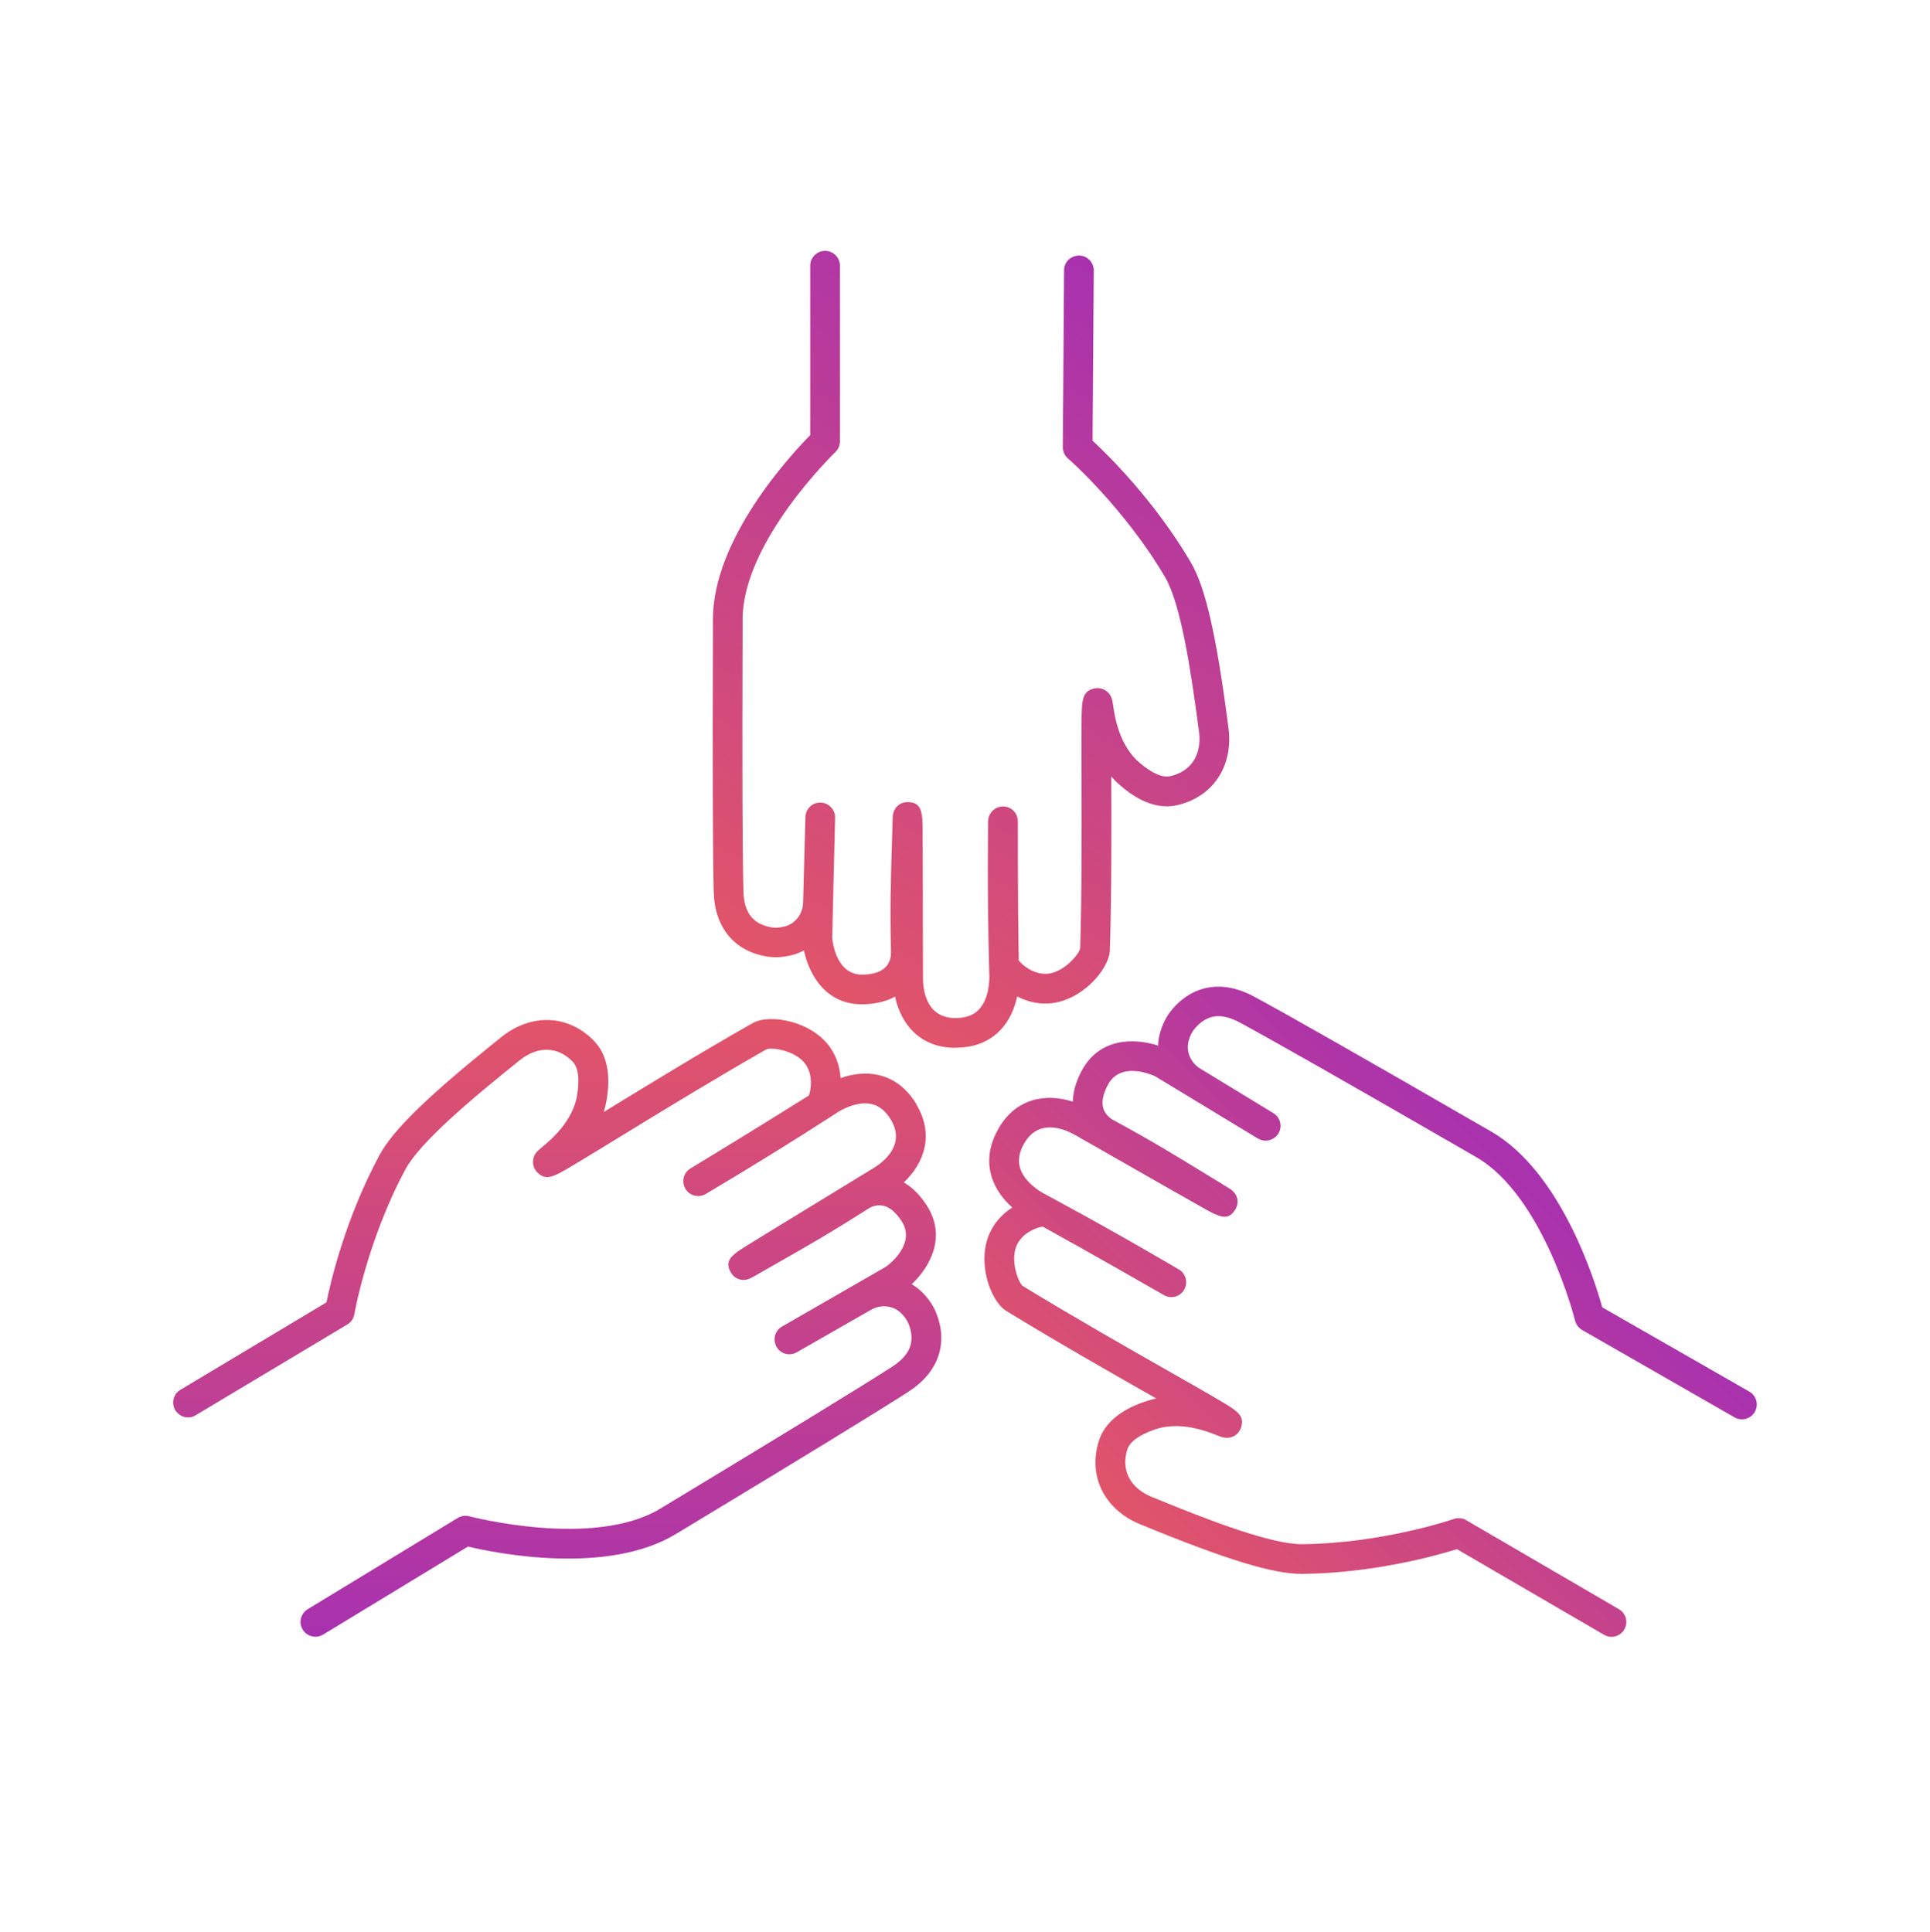
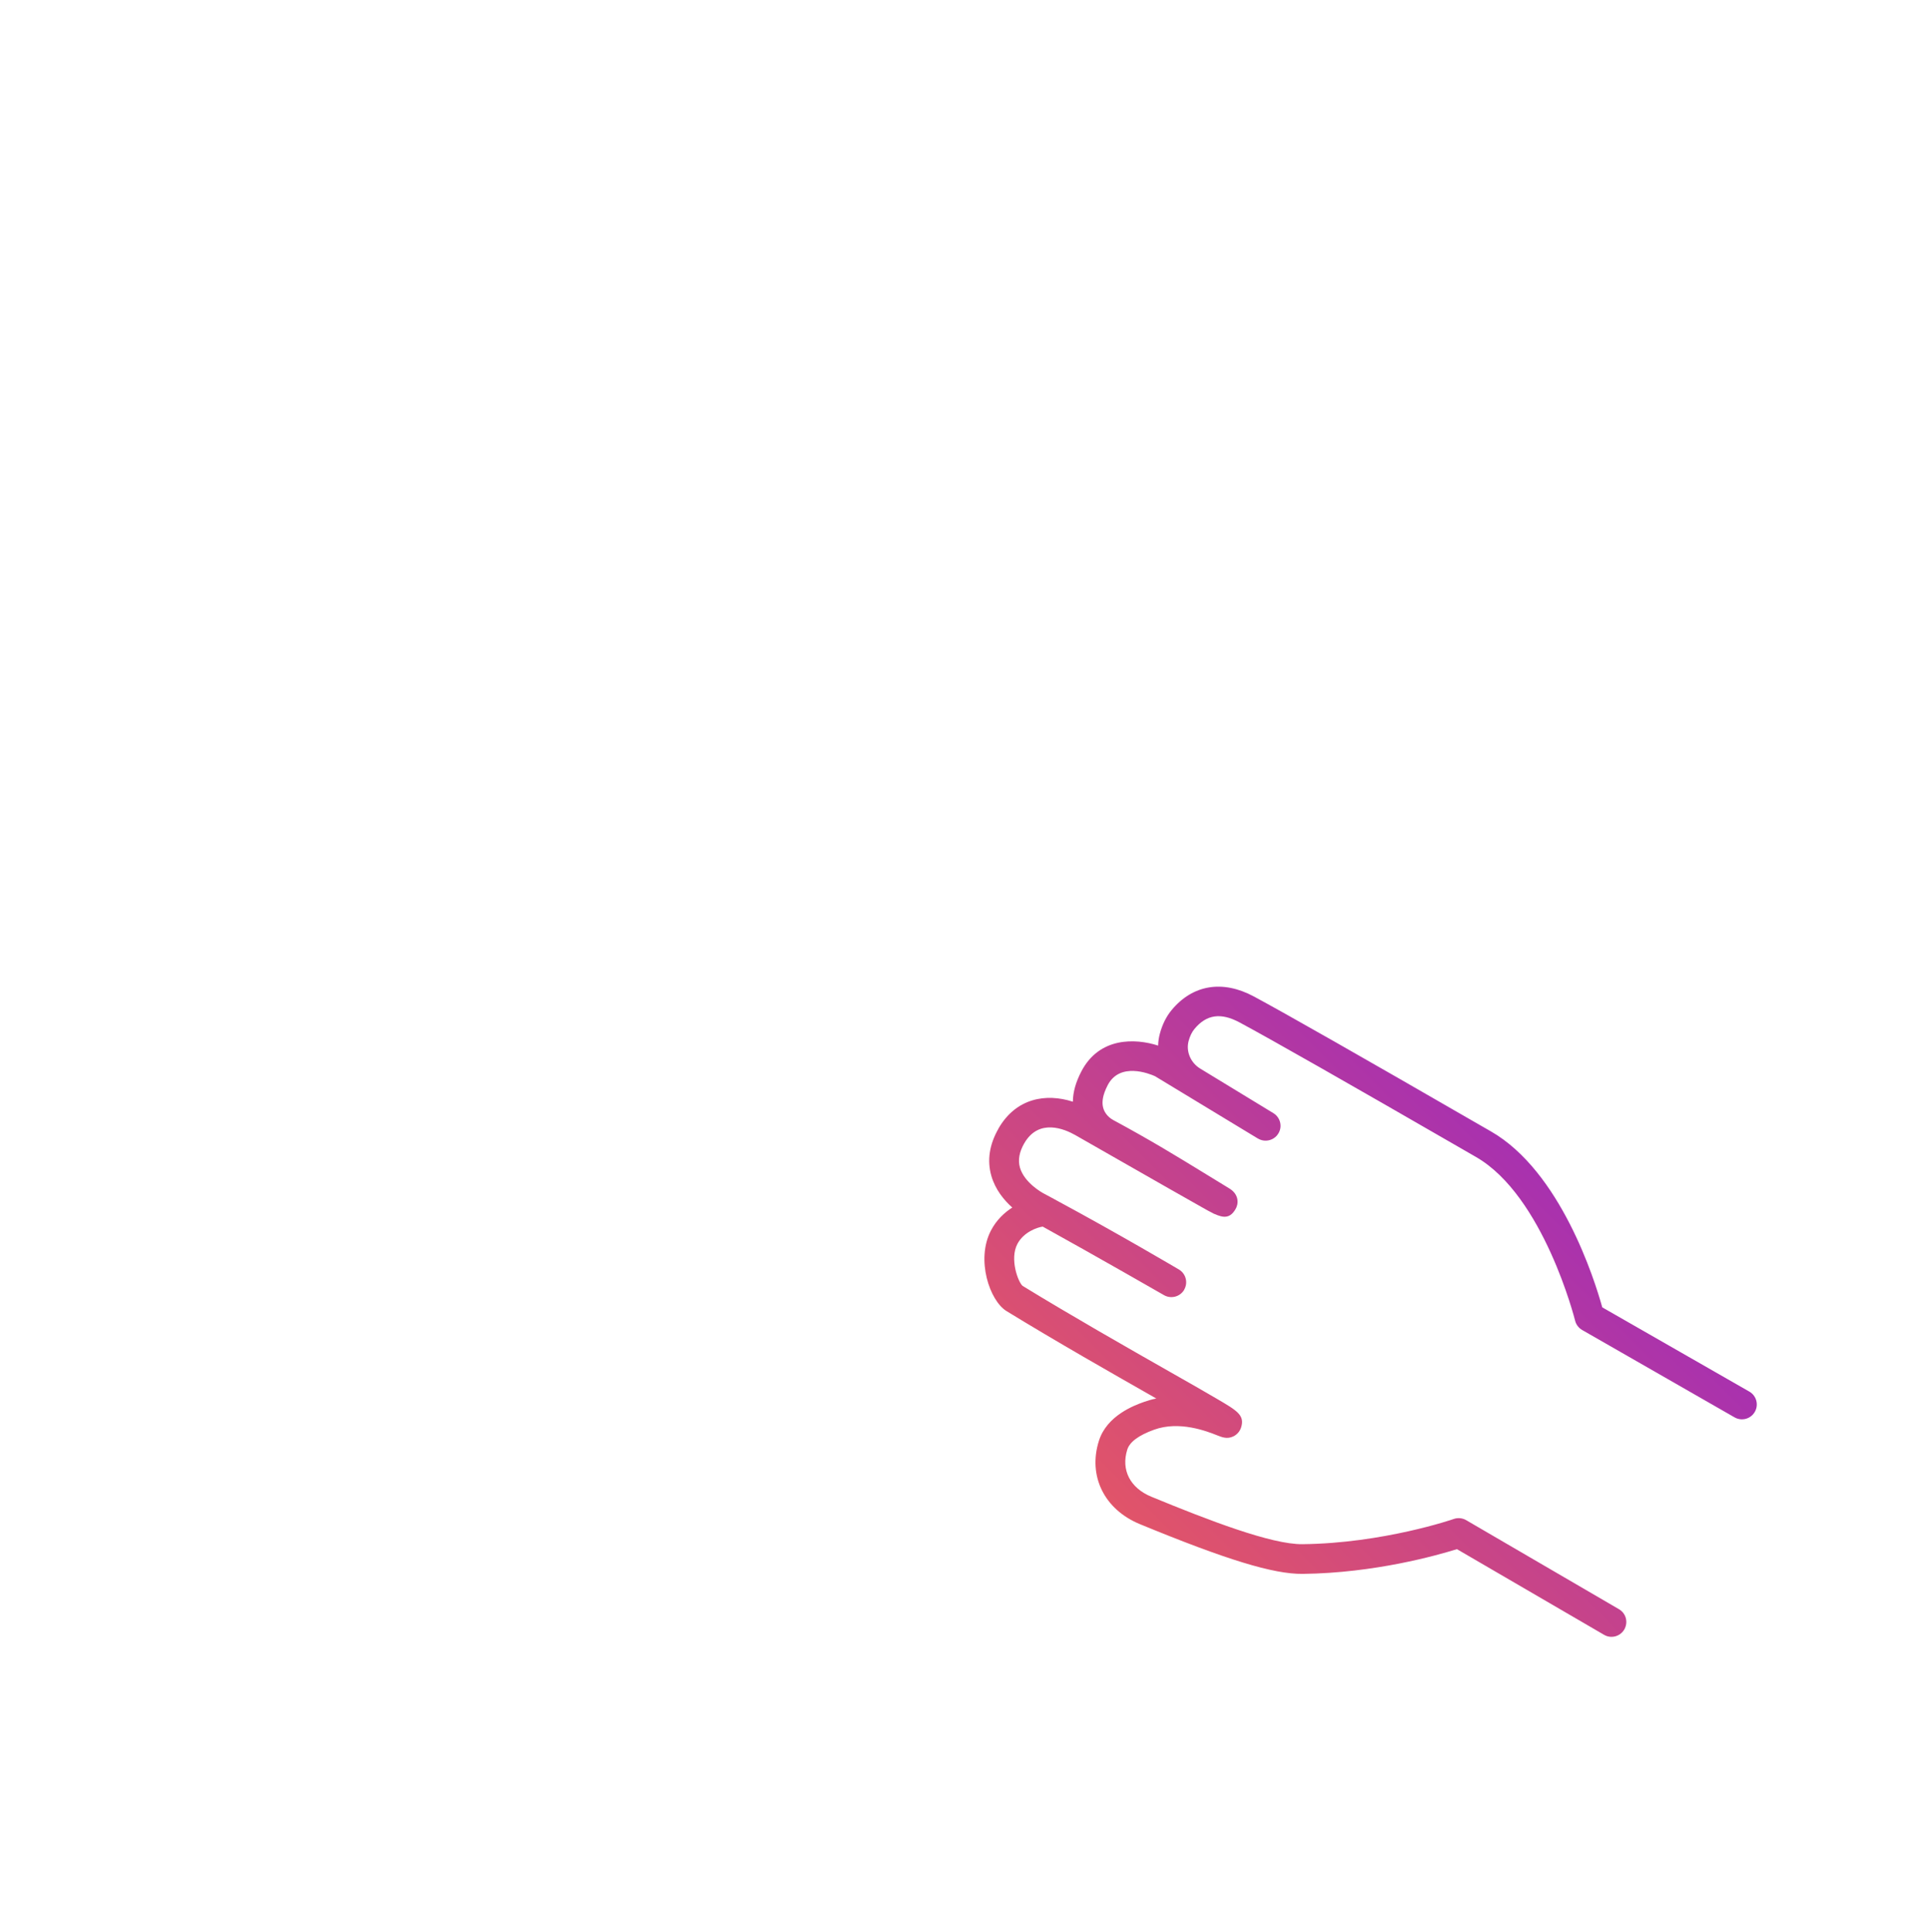
<svg xmlns="http://www.w3.org/2000/svg" xmlns:xlink="http://www.w3.org/1999/xlink" id="Ebene_1" viewBox="0 0 260 260.33">
  <defs>
    <style>.cls-1{fill:url(#Unbenannter_Verlauf_5-2);}.cls-2{fill:url(#Unbenannter_Verlauf_5);}.cls-3{fill:url(#Unbenannter_Verlauf_5-3);}</style>
    <linearGradient id="Unbenannter_Verlauf_5" x1="102.5" y1="129.13" x2="154.34" y2="39.35" gradientUnits="userSpaceOnUse">
      <stop offset="0" stop-color="#e15469" />
      <stop offset="1" stop-color="#a831af" />
    </linearGradient>
    <linearGradient id="Unbenannter_Verlauf_5-2" x1="154.65" y1="207.63" x2="205.81" y2="156.47" xlink:href="#Unbenannter_Verlauf_5" />
    <linearGradient id="Unbenannter_Verlauf_5-3" x1="75.08" y1="137.33" x2="75.08" y2="220.55" xlink:href="#Unbenannter_Verlauf_5" />
  </defs>
-   <path class="cls-2" d="M128.72,141.18h-.02c-4.75,0-7.34-3.18-8.12-6.9-1.14,.63-2.48,.97-4.12,1.03-5.23,.2-7.48-4.06-8.16-7.25-.48,.26-1,.47-1.54,.61-1.23,.32-2.41,.39-3.51,.2-4.39-.76-6.97-3.93-7.1-8.69-.13-4.8-.17-16.58-.11-35.02v-1.7c0-10.84,10.4-22.08,13.11-24.83v-22.83c0-1.1,.9-2,2-2s2,.9,2,2v23.67c0,.55-.22,1.07-.62,1.45-.12,.12-12.49,12.06-12.49,22.55v1.72c-.06,18.4-.02,30.15,.11,34.9,.08,2.88,1.28,4.43,3.79,4.86,.53,.09,1.14,.05,1.81-.13,1.39-.37,2.4-1.68,2.44-3.2l.31-11.53c.03-1.1,.93-1.99,2.05-1.95,1.1,.03,1.98,.95,1.95,2.05h0c-.07,2.72-.36,14.91-.39,16.21,.08,.8,.66,5.06,4.21,4.92,1.57-.06,2.27-.45,2.71-.78,.65-.48,1.02-1.3,1-2.19-.14-5.95-.03-9.74,.12-14.54,.03-1.15,.07-2.35,.11-3.65,.04-1.55,1.21-2.12,2.03-2.09,1.41,.02,1.82,.79,1.94,2.14h.02c0,.08,0,.15,0,.22,.03,.48,.04,1.03,.04,1.64,0,1.27,.02,3.07,.02,5.17,.01,4.21,.02,9.64,.03,14.54,0,1.62,.43,5.39,4.39,5.39,1.32,0,2.38-.36,3.11-1.11,1.49-1.53,1.45-4.24,1.44-4.55-.02-.52-.03-1.05-.04-1.57,0-.01,0-.03,0-.04-.27-10.19-.12-19.17-.12-19.27,.02-1.09,.91-1.97,2-1.97h.02c1.1,0,1.98,.9,1.98,2,0,.11-.02,10.74,.12,18.75,.45,.58,1.91,1.87,3.74,1.8,2.27-.1,4.38-2.63,4.54-3.41,.23-7.61,.2-16.55,.18-23.09,0-2.93-.02-5.43,0-7.19,.03-3.17,.04-4.35,1.68-4.75,.55-.13,1.13-.02,1.6,.29,.76,.52,.87,1.24,.97,1.94,.21,1.48,.79,5.42,3.58,7.78,1.68,1.42,3.07,2.03,4.11,1.8,2.8-.61,4.29-2.89,3.89-5.96-1.08-8.3-2.46-17.27-4.57-20.85-5.5-9.35-13.01-15.94-13.09-16-.44-.38-.69-.94-.69-1.52l.17-23.83c0-1.1,.88-1.97,2.01-1.99,1.1,0,1.99,.91,1.99,2.01l-.16,22.94c2.07,1.92,8.31,8.03,13.22,16.37,2,3.39,3.47,9.87,5.09,22.37,.67,5.14-2.14,9.32-7,10.38-3.51,.77-6.55-1.8-7.55-2.65-.46-.39-.87-.8-1.24-1.22,0,.03,0,.05,0,.08,.02,6.56,.05,15.54-.19,23.29-.08,2.65-3.94,7.03-8.36,7.21-1.63,.08-3.04-.39-4.13-.95-.31,1.47-.96,3.19-2.3,4.57-1.5,1.54-3.51,2.33-5.97,2.33Z" />
  <path class="cls-1" d="M134.5,152.07h0c2.37-4.13,6.41-4.8,10.03-3.63,.02-1.31,.39-2.63,1.15-4.09,2.42-4.63,7.24-4.47,10.34-3.47,.01-.55,.09-1.1,.24-1.64,.33-1.22,.86-2.28,1.57-3.14,2.84-3.43,6.87-4.1,11.08-1.84,4.23,2.27,14.47,8.1,30.44,17.32l1.48,.85c9.41,5.39,13.99,20.01,15.02,23.72l19.81,11.35c.96,.55,1.29,1.77,.74,2.73s-1.77,1.29-2.73,.74l-20.53-11.77c-.47-.27-.82-.73-.95-1.26-.04-.17-4.26-16.83-13.35-22.05l-1.49-.86c-15.94-9.2-26.15-15.01-30.34-17.26-2.54-1.37-4.48-1.09-6.1,.87-.35,.42-.61,.97-.79,1.63-.37,1.39,.27,2.92,1.57,3.71l9.85,6c.94,.57,1.26,1.8,.67,2.75-.57,.94-1.81,1.24-2.75,.67h-.01c-2.31-1.41-12.75-7.73-13.86-8.4-.74-.33-4.72-1.94-6.36,1.2-.72,1.39-.74,2.2-.68,2.74,.1,.8,.62,1.53,1.4,1.96,5.23,2.83,8.46,4.82,12.56,7.33,.98,.6,2,1.23,3.12,1.91,1.32,.81,1.24,2.1,.8,2.8-.72,1.22-1.59,1.19-2.82,.62v.02c-.08-.04-.14-.08-.2-.11-.44-.21-.91-.48-1.44-.78-1.11-.62-2.67-1.51-4.5-2.55-3.66-2.08-8.37-4.77-12.63-7.21-1.41-.8-4.89-2.3-6.86,1.12-.66,1.15-.87,2.25-.58,3.26,.59,2.05,2.96,3.37,3.23,3.51,.46,.25,.92,.49,1.38,.74,.01,0,.02,.01,.03,.02,8.98,4.84,16.7,9.43,16.78,9.47,.94,.56,1.25,1.77,.71,2.71v.02c-.56,.95-1.78,1.27-2.73,.72-.09-.05-9.31-5.35-16.33-9.23-.73,.1-2.57,.72-3.42,2.35-1.05,2.02,.1,5.1,.7,5.63,6.49,3.98,14.26,8.41,19.94,11.64,2.55,1.45,4.72,2.68,6.24,3.58,2.73,1.6,3.76,2.2,3.28,3.82-.16,.54-.54,.99-1.05,1.24-.83,.4-1.51,.13-2.17-.13-1.39-.55-5.09-2.01-8.53-.76-2.07,.75-3.28,1.65-3.6,2.68-.86,2.73,.38,5.16,3.23,6.34,7.74,3.19,16.21,6.45,20.37,6.4,10.85-.12,20.3-3.36,20.39-3.4,.55-.19,1.16-.13,1.66,.16l20.59,12c.95,.56,1.27,1.74,.72,2.73-.56,.95-1.78,1.28-2.73,.72l-19.82-11.54c-2.7,.84-11.1,3.22-20.77,3.33-3.93,.05-10.29-1.9-21.94-6.7-4.8-1.98-7.02-6.49-5.52-11.23,1.08-3.43,4.82-4.79,6.05-5.23,.56-.2,1.12-.36,1.68-.47-.02-.01-.05-.03-.07-.04-5.7-3.24-13.51-7.69-20.11-11.74-2.26-1.39-4.14-6.91-2.1-10.84,.75-1.45,1.85-2.45,2.88-3.11-1.12-1-2.29-2.42-2.82-4.27-.59-2.07-.27-4.2,.95-6.34Z" />
-   <path class="cls-3" d="M123.43,148.78h0c2.46,4.07,1.09,7.94-1.68,10.54,1.14,.65,2.11,1.61,3.02,2.98,2.89,4.36,.42,8.5-1.95,10.73,.47,.28,.92,.61,1.32,1,.91,.88,1.58,1.85,1.99,2.89,1.63,4.14,.27,8-3.74,10.59-4.03,2.6-14.08,8.76-29.87,18.29l-1.46,.88c-9.26,5.63-24.27,2.59-28.02,1.7l-19.51,11.86c-.94,.57-2.17,.27-2.75-.67s-.27-2.17,.67-2.75l20.22-12.3c.47-.28,1.03-.36,1.56-.22,.17,.04,16.8,4.4,25.75-1.05l1.47-.89c15.75-9.52,25.77-15.65,29.76-18.23,2.42-1.57,3.12-3.4,2.19-5.76-.2-.5-.55-1-1.05-1.48-1.04-1-2.68-1.17-4-.42l-10.01,5.73c-.96,.55-2.18,.24-2.73-.74-.55-.96-.22-2.18,.74-2.73h.01c2.35-1.35,12.92-7.44,14.05-8.09,.65-.49,3.98-3.2,2.02-6.15-.87-1.31-1.57-1.71-2.07-1.92-.75-.3-1.64-.2-2.39,.28-5.01,3.21-8.31,5.09-12.48,7.46-1,.57-2.05,1.16-3.18,1.81-1.35,.77-2.44,.07-2.84-.65-.72-1.22-.27-1.97,.82-2.77v-.02c.05-.04,.12-.07,.18-.11,.4-.28,.86-.57,1.38-.89,1.08-.67,2.61-1.61,4.41-2.71,3.59-2.2,8.22-5.03,12.41-7.58,1.38-.84,4.38-3.17,2.33-6.55-.69-1.13-1.55-1.85-2.57-2.08-2.08-.48-4.38,.97-4.63,1.13-.44,.29-.88,.57-1.31,.85-.01,0-.02,.01-.03,.02-8.57,5.52-16.32,10.07-16.4,10.12-.94,.55-2.15,.25-2.72-.69v-.02c-.57-.94-.27-2.16,.67-2.73,.09-.06,9.18-5.56,15.96-9.84,.26-.69,.61-2.6-.41-4.14-1.26-1.89-4.52-2.38-5.27-2.1-6.62,3.76-14.25,8.43-19.82,11.84-2.5,1.53-4.63,2.83-6.15,3.74-2.72,1.62-3.74,2.23-4.93,1.03-.4-.4-.61-.95-.58-1.52,.05-.92,.61-1.39,1.16-1.84,1.15-.95,4.22-3.49,4.79-7.1,.34-2.18,.14-3.67-.6-4.45-1.98-2.07-4.7-2.16-7.11-.23-6.53,5.23-13.48,11.08-15.44,14.74-5.13,9.56-6.86,19.4-6.87,19.5-.1,.58-.44,1.08-.94,1.38l-20.45,12.24c-.95,.57-2.13,.27-2.74-.69-.57-.95-.26-2.18,.69-2.74l19.68-11.78c.56-2.77,2.54-11.27,7.12-19.8,1.86-3.47,6.63-8.09,16.47-15.97,4.05-3.24,9.07-3.01,12.5,.59,2.48,2.6,1.86,6.54,1.66,7.83-.09,.59-.23,1.16-.4,1.7,.02-.01,.04-.03,.07-.04,5.59-3.43,13.26-8.12,20-11.94,2.31-1.31,8.05-.28,10.51,3.39,.91,1.36,1.25,2.8,1.33,4.02,1.42-.5,3.23-.84,5.11-.41,2.1,.48,3.81,1.79,5.09,3.89Z" />
</svg>